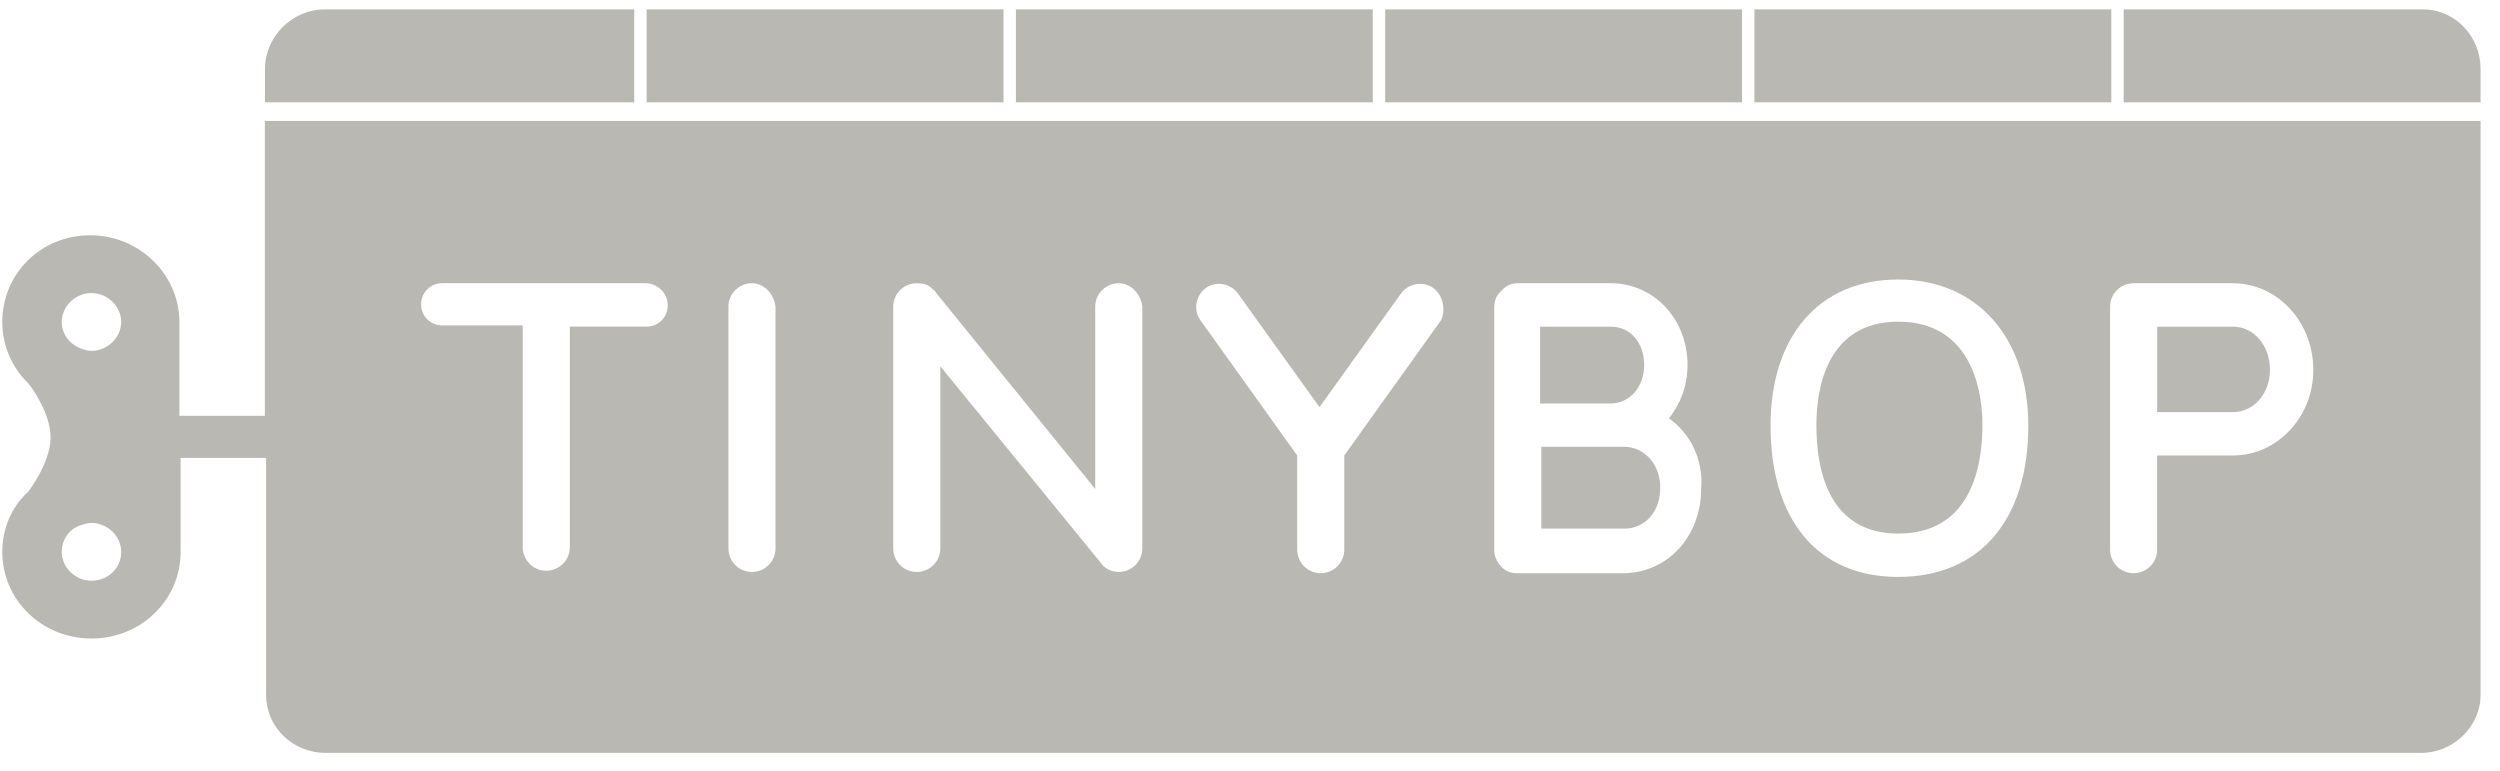
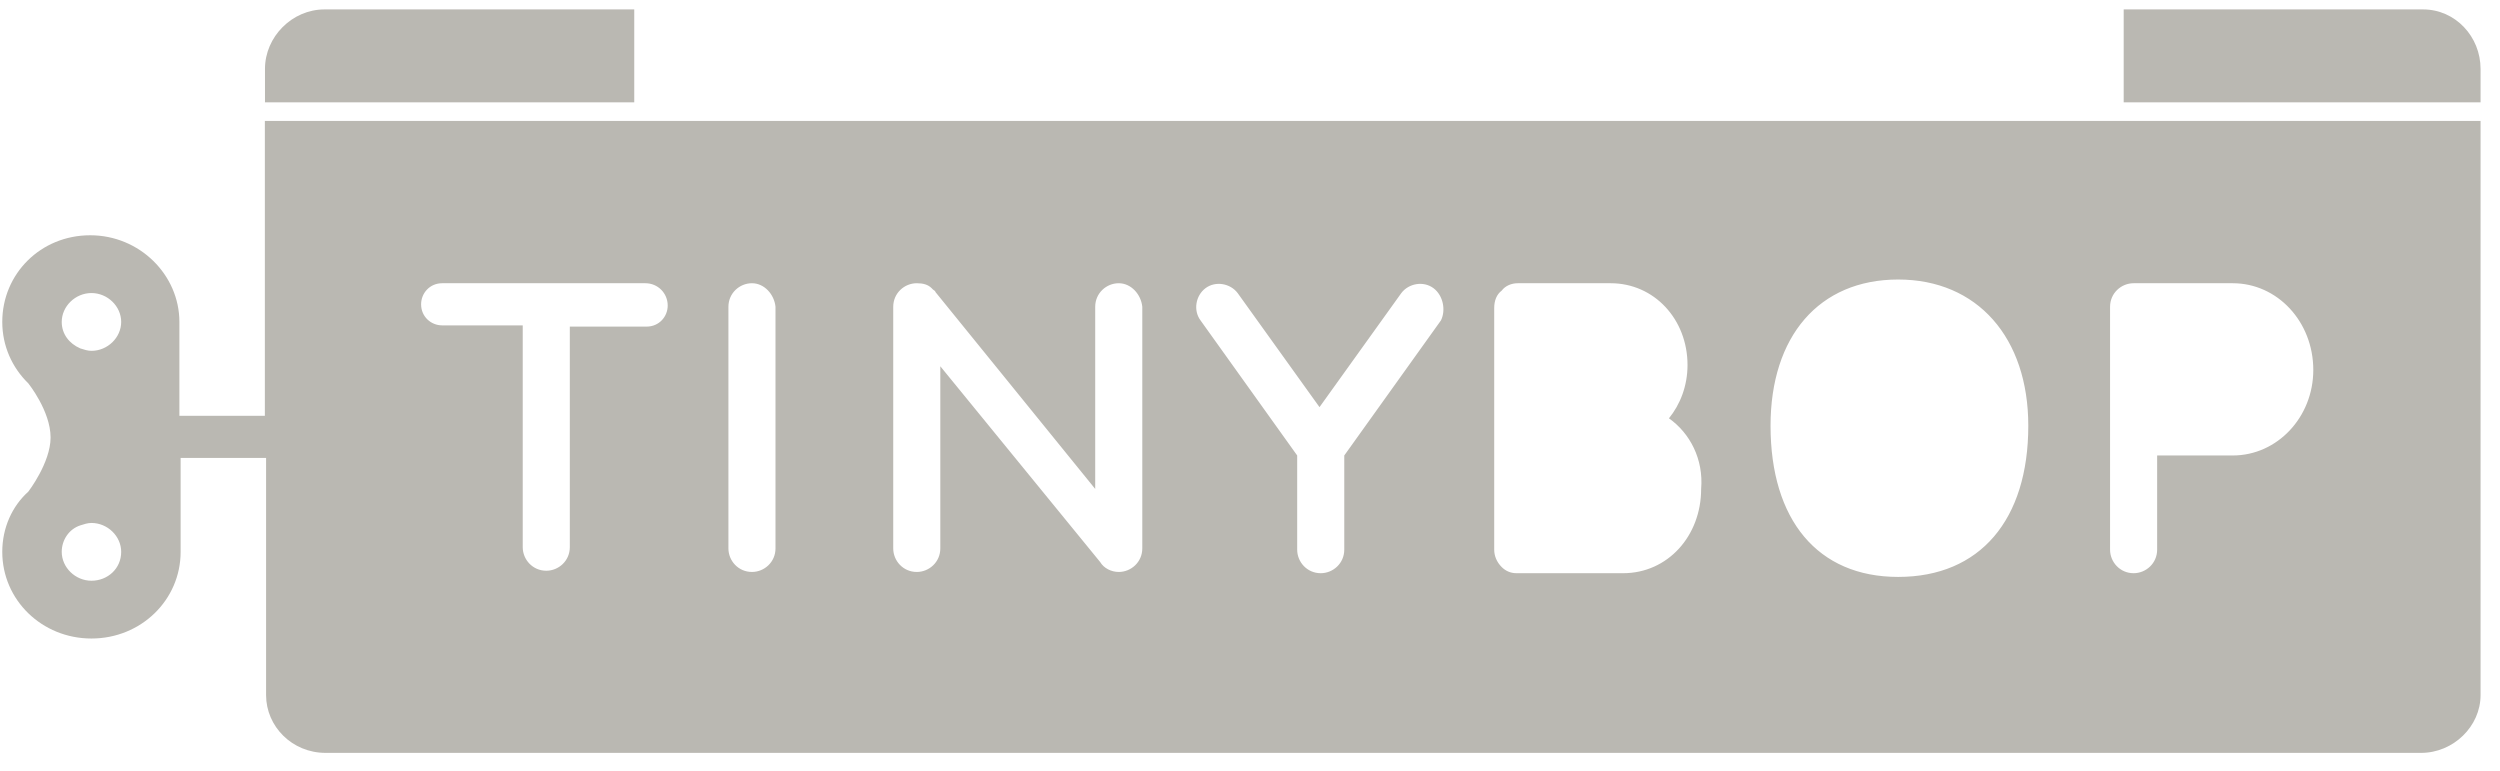
<svg xmlns="http://www.w3.org/2000/svg" width="120" height="37" viewBox="0 0 120 37" fill="none">
-   <path d="M31.039 0.452H48.169V4.913H31.039V0.452ZM48.764 0.452H65.894V4.913H48.764V0.452ZM66.489 0.452H83.618V4.913H66.489V0.452ZM84.213 0.452H101.343V4.913H84.213V0.452ZM87.187 20.378C87.187 23.709 88.496 25.612 91.113 25.612C94.444 25.612 95.157 22.697 95.157 20.378C95.157 18.95 94.741 15.441 91.113 15.441C87.723 15.441 87.187 18.593 87.187 20.378ZM103.544 19.783H107.172C108.183 19.783 108.957 18.891 108.957 17.761C108.957 16.571 108.183 15.679 107.172 15.679H103.544V19.783ZM77.314 19.366C78.206 19.366 78.92 18.593 78.92 17.523C78.92 16.452 78.265 15.679 77.314 15.679H73.924V19.366H77.314ZM73.983 25.374H77.968C78.979 25.374 79.693 24.541 79.693 23.411C79.693 22.281 78.92 21.448 77.968 21.448H73.983V25.374Z" fill="#BAB8B2" />
  <path fill-rule="evenodd" clip-rule="evenodd" d="M12.713 19.96V5.804H119.067V33.365C119.067 34.867 117.76 36.138 116.214 36.138H15.626C14.021 36.138 12.772 34.867 12.772 33.365V21.982H8.67V26.489C8.67 28.8 6.768 30.649 4.39 30.649C2.012 30.649 0.109 28.8 0.109 26.489C0.109 25.333 0.585 24.293 1.358 23.6C1.358 23.6 2.428 22.213 2.428 21C2.428 19.729 1.358 18.4 1.358 18.4C0.585 17.648 0.109 16.608 0.109 15.453C0.109 13.142 1.952 11.293 4.33 11.293C6.708 11.293 8.611 13.2 8.611 15.453V19.96H12.713ZM2.963 26.489C2.963 27.24 3.617 27.875 4.39 27.875C5.163 27.875 5.817 27.298 5.817 26.489C5.817 25.738 5.163 25.102 4.39 25.102C4.211 25.102 4.033 25.16 3.855 25.218C3.32 25.391 2.963 25.911 2.963 26.489ZM4.39 16.84C5.163 16.84 5.817 16.204 5.817 15.453C5.817 14.702 5.163 14.066 4.39 14.066C3.617 14.066 2.963 14.702 2.963 15.453C2.963 16.031 3.32 16.493 3.855 16.724C4.033 16.782 4.211 16.84 4.39 16.84ZM34.964 14.726C34.964 14.071 35.499 13.595 36.094 13.595C36.689 13.595 37.165 14.131 37.224 14.726V26.324C37.224 26.978 36.689 27.454 36.094 27.454C35.44 27.454 34.964 26.919 34.964 26.324V14.726ZM21.224 13.595H30.979C31.574 13.595 32.05 14.071 32.05 14.666C32.05 15.201 31.633 15.677 31.038 15.677H27.351V26.265C27.351 26.919 26.816 27.395 26.221 27.395C25.567 27.395 25.091 26.859 25.091 26.265V15.618H21.224C20.689 15.618 20.213 15.201 20.213 14.607C20.213 14.071 20.63 13.595 21.224 13.595ZM67.261 14.071C67.618 13.595 68.332 13.476 68.808 13.833C69.284 14.19 69.403 14.904 69.165 15.38L64.525 21.863V26.384C64.525 27.038 63.99 27.514 63.395 27.514C62.741 27.514 62.265 26.978 62.265 26.384V21.863L57.626 15.38C57.269 14.904 57.388 14.19 57.864 13.833C58.339 13.476 59.053 13.595 59.41 14.071L63.336 19.543L67.261 14.071ZM52.57 14.726C52.57 14.071 53.105 13.595 53.7 13.595C54.295 13.595 54.771 14.131 54.83 14.726V26.324C54.83 26.978 54.295 27.454 53.7 27.454C53.343 27.454 52.986 27.276 52.808 26.978L45.135 17.581V26.324C45.135 26.978 44.6 27.454 44.005 27.454C43.351 27.454 42.875 26.919 42.875 26.324V14.726C42.875 14.071 43.41 13.595 44.005 13.595C44.302 13.595 44.54 13.655 44.719 13.833L44.778 13.893C44.801 13.916 44.824 13.93 44.843 13.942C44.874 13.961 44.897 13.975 44.897 14.012L52.57 23.469V14.726ZM84.986 20.436C84.986 16.153 87.306 13.417 91.112 13.417C94.919 13.417 97.358 16.212 97.358 20.436C97.358 24.956 95.038 27.692 91.112 27.692C87.246 27.692 84.986 24.956 84.986 20.436ZM102.413 13.595H107.172C109.313 13.595 111.038 15.439 111.038 17.759C111.038 20.019 109.313 21.863 107.172 21.863H103.543V26.384C103.543 27.038 103.008 27.514 102.413 27.514C101.759 27.514 101.283 26.978 101.283 26.384V14.726C101.283 14.071 101.819 13.595 102.413 13.595ZM81.001 17.521C81.001 18.532 80.644 19.424 80.109 20.079C81.12 20.793 81.774 22.041 81.655 23.469C81.655 25.729 80.049 27.514 77.908 27.514H72.793C72.495 27.514 72.257 27.395 72.079 27.216C71.841 26.978 71.722 26.681 71.722 26.384V14.785C71.722 14.428 71.841 14.131 72.079 13.952C72.257 13.714 72.555 13.595 72.852 13.595H77.313C79.395 13.595 81.001 15.32 81.001 17.521Z" fill="#BAB8B2" />
  <path d="M30.444 0.452H15.574C14.027 0.452 12.719 1.761 12.719 3.307V4.913H30.444V0.452ZM116.308 0.452H101.937V4.913H119.067V3.307C119.067 1.761 117.86 0.452 116.308 0.452Z" fill="#BAB8B2" />
</svg>